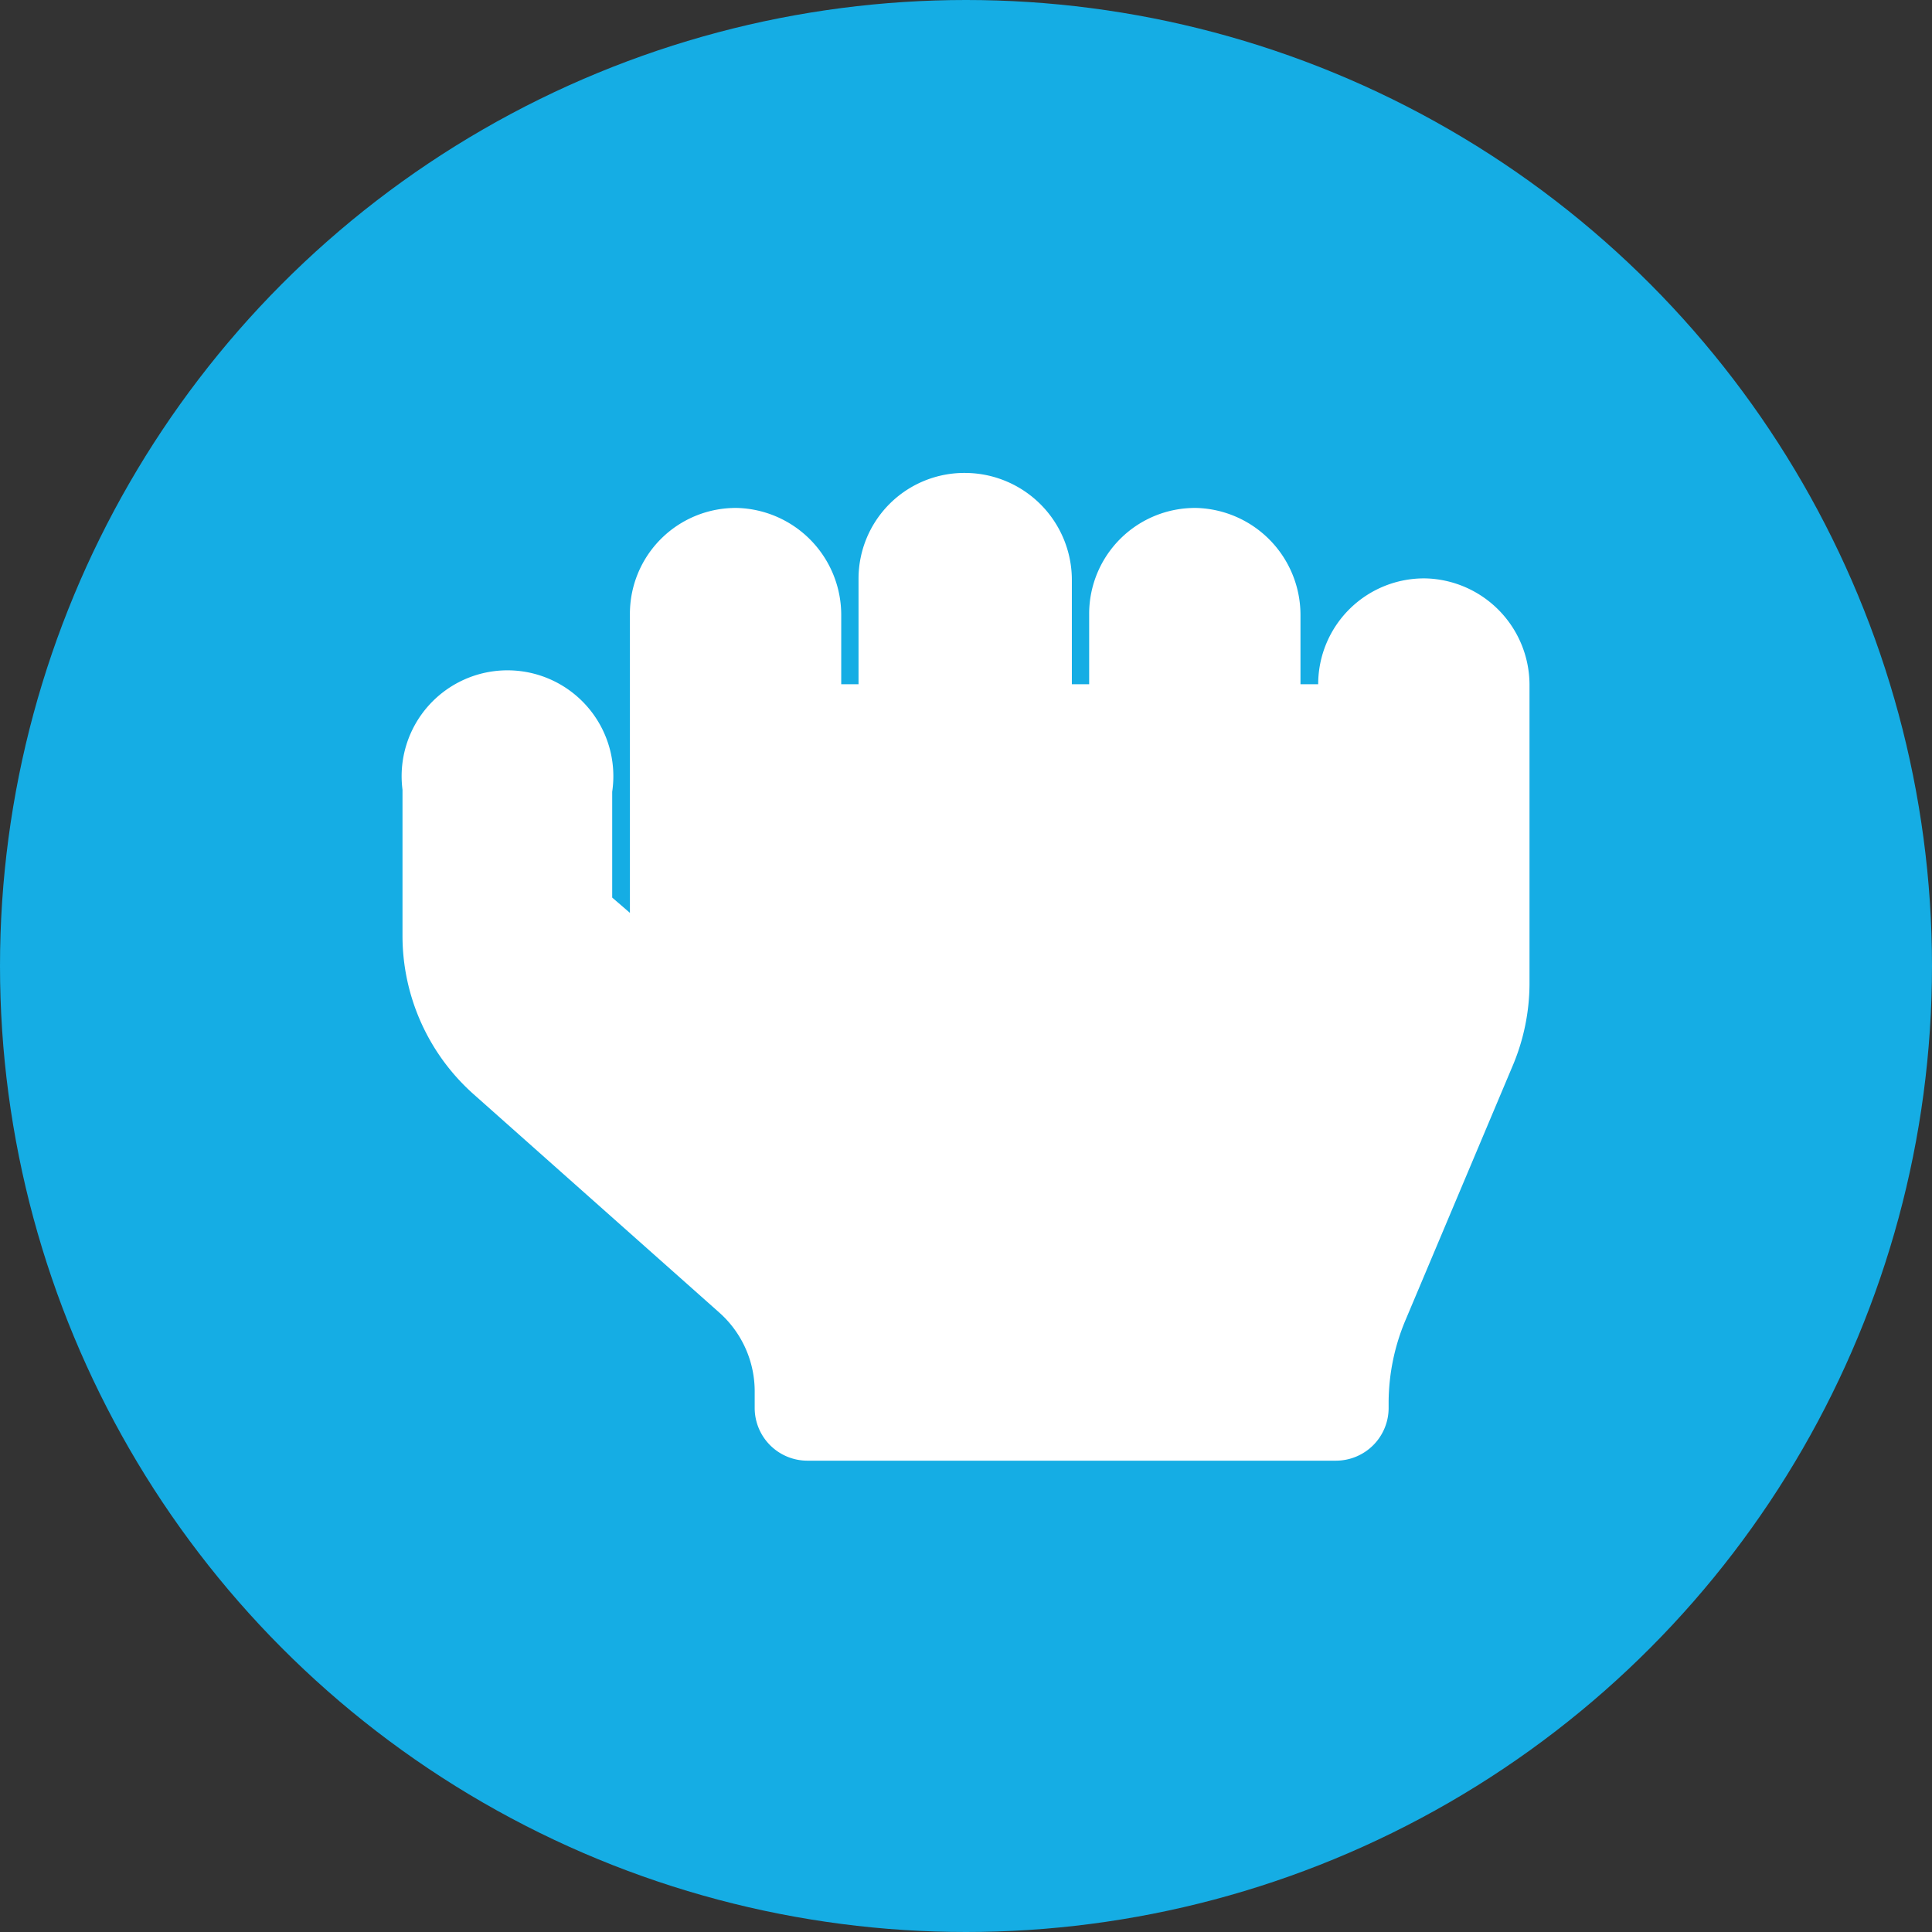
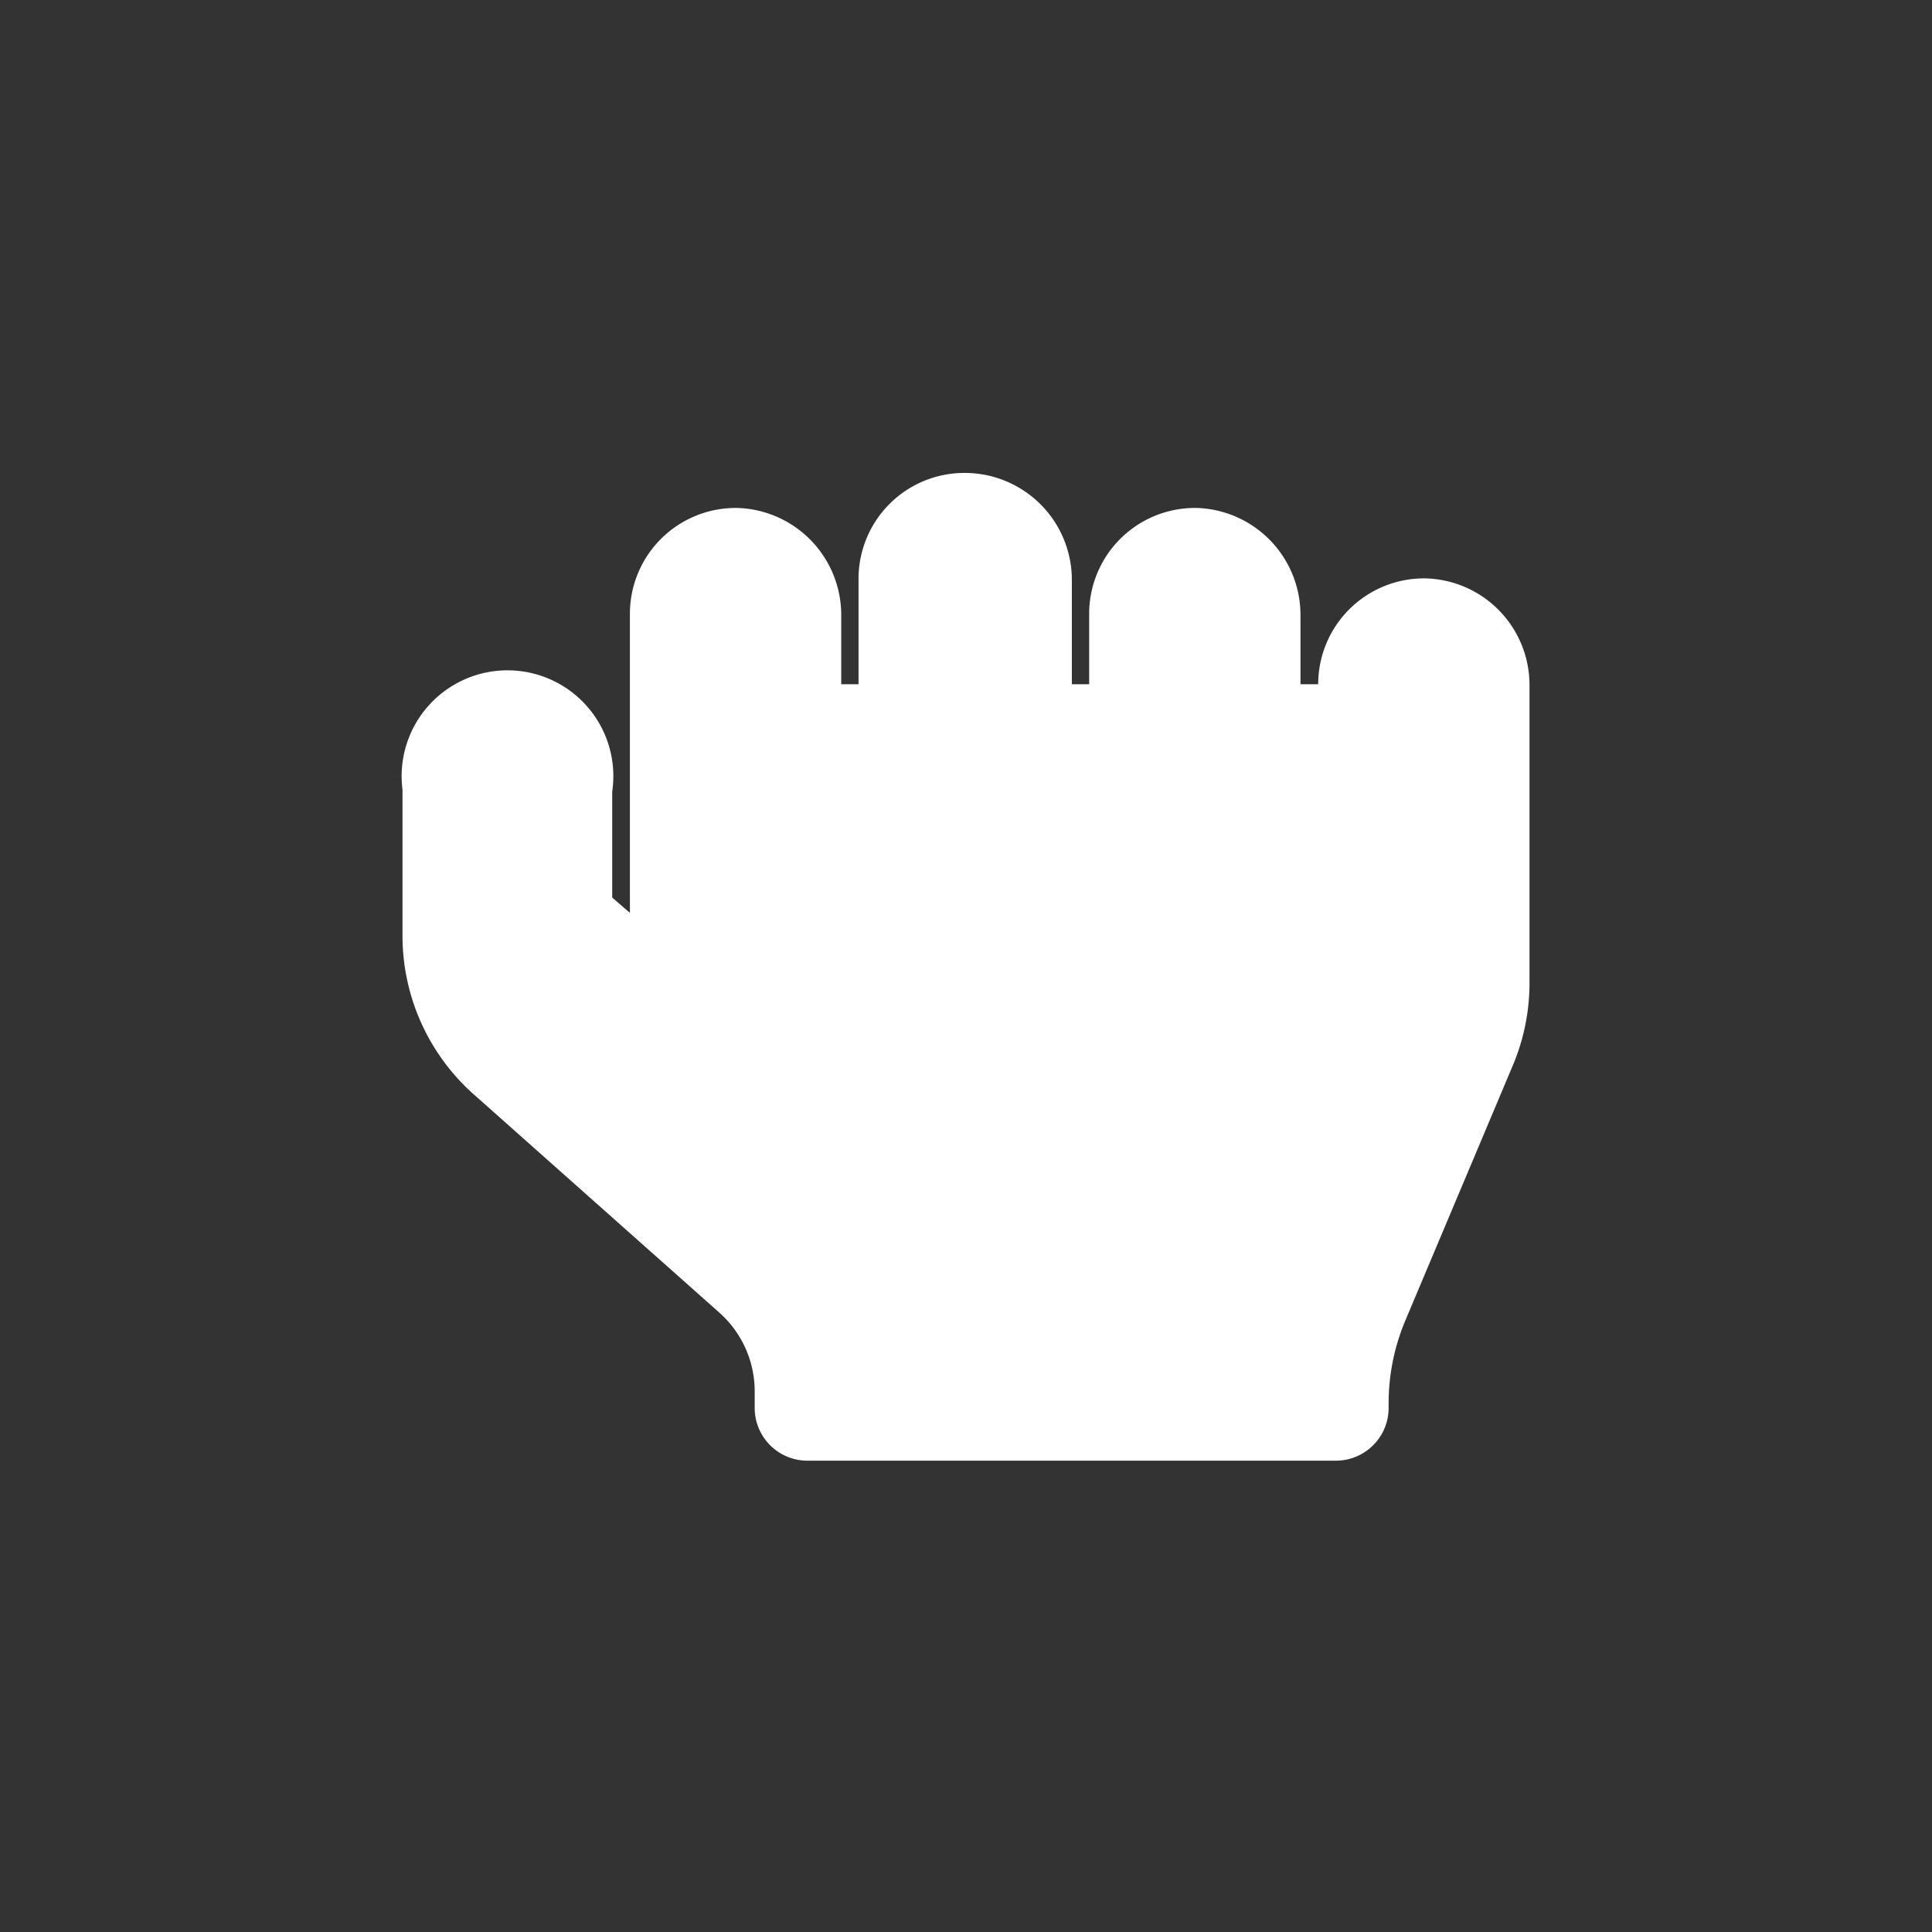
<svg xmlns="http://www.w3.org/2000/svg" id="Calque_2" data-name="Calque 2" viewBox="0 0 48 48">
  <rect x="0" y="0" width="48" height="48" fill="#333333" stroke="none" />
-   <circle cx="24" cy="24" r="24" style="fill:#15ade4" />
  <path d="M35.42,14.37A2.63,2.63,0,0,0,32.75,17h-.44V15.29a2.66,2.66,0,0,0-2.58-2.67,2.63,2.63,0,0,0-2.67,2.63V17h-.43V14.42A2.66,2.66,0,0,0,24,11.75a2.63,2.63,0,0,0-2.67,2.62V17h-.43V15.29a2.66,2.66,0,0,0-2.58-2.67,2.63,2.63,0,0,0-2.67,2.63v7.43l-.44-.38V19.67A2.63,2.63,0,1,0,10,19.62v3.63a5.27,5.27,0,0,0,1.76,3.93l6.11,5.43a2.62,2.62,0,0,1,.88,2v.37a1.31,1.31,0,0,0,1.31,1.31H33.19a1.31,1.31,0,0,0,1.31-1.31v-.16a5.31,5.31,0,0,1,.41-2l2.68-6.36a5.27,5.27,0,0,0,.41-2V17A2.65,2.65,0,0,0,35.42,14.37Z" style="fill:#fff" />
</svg>